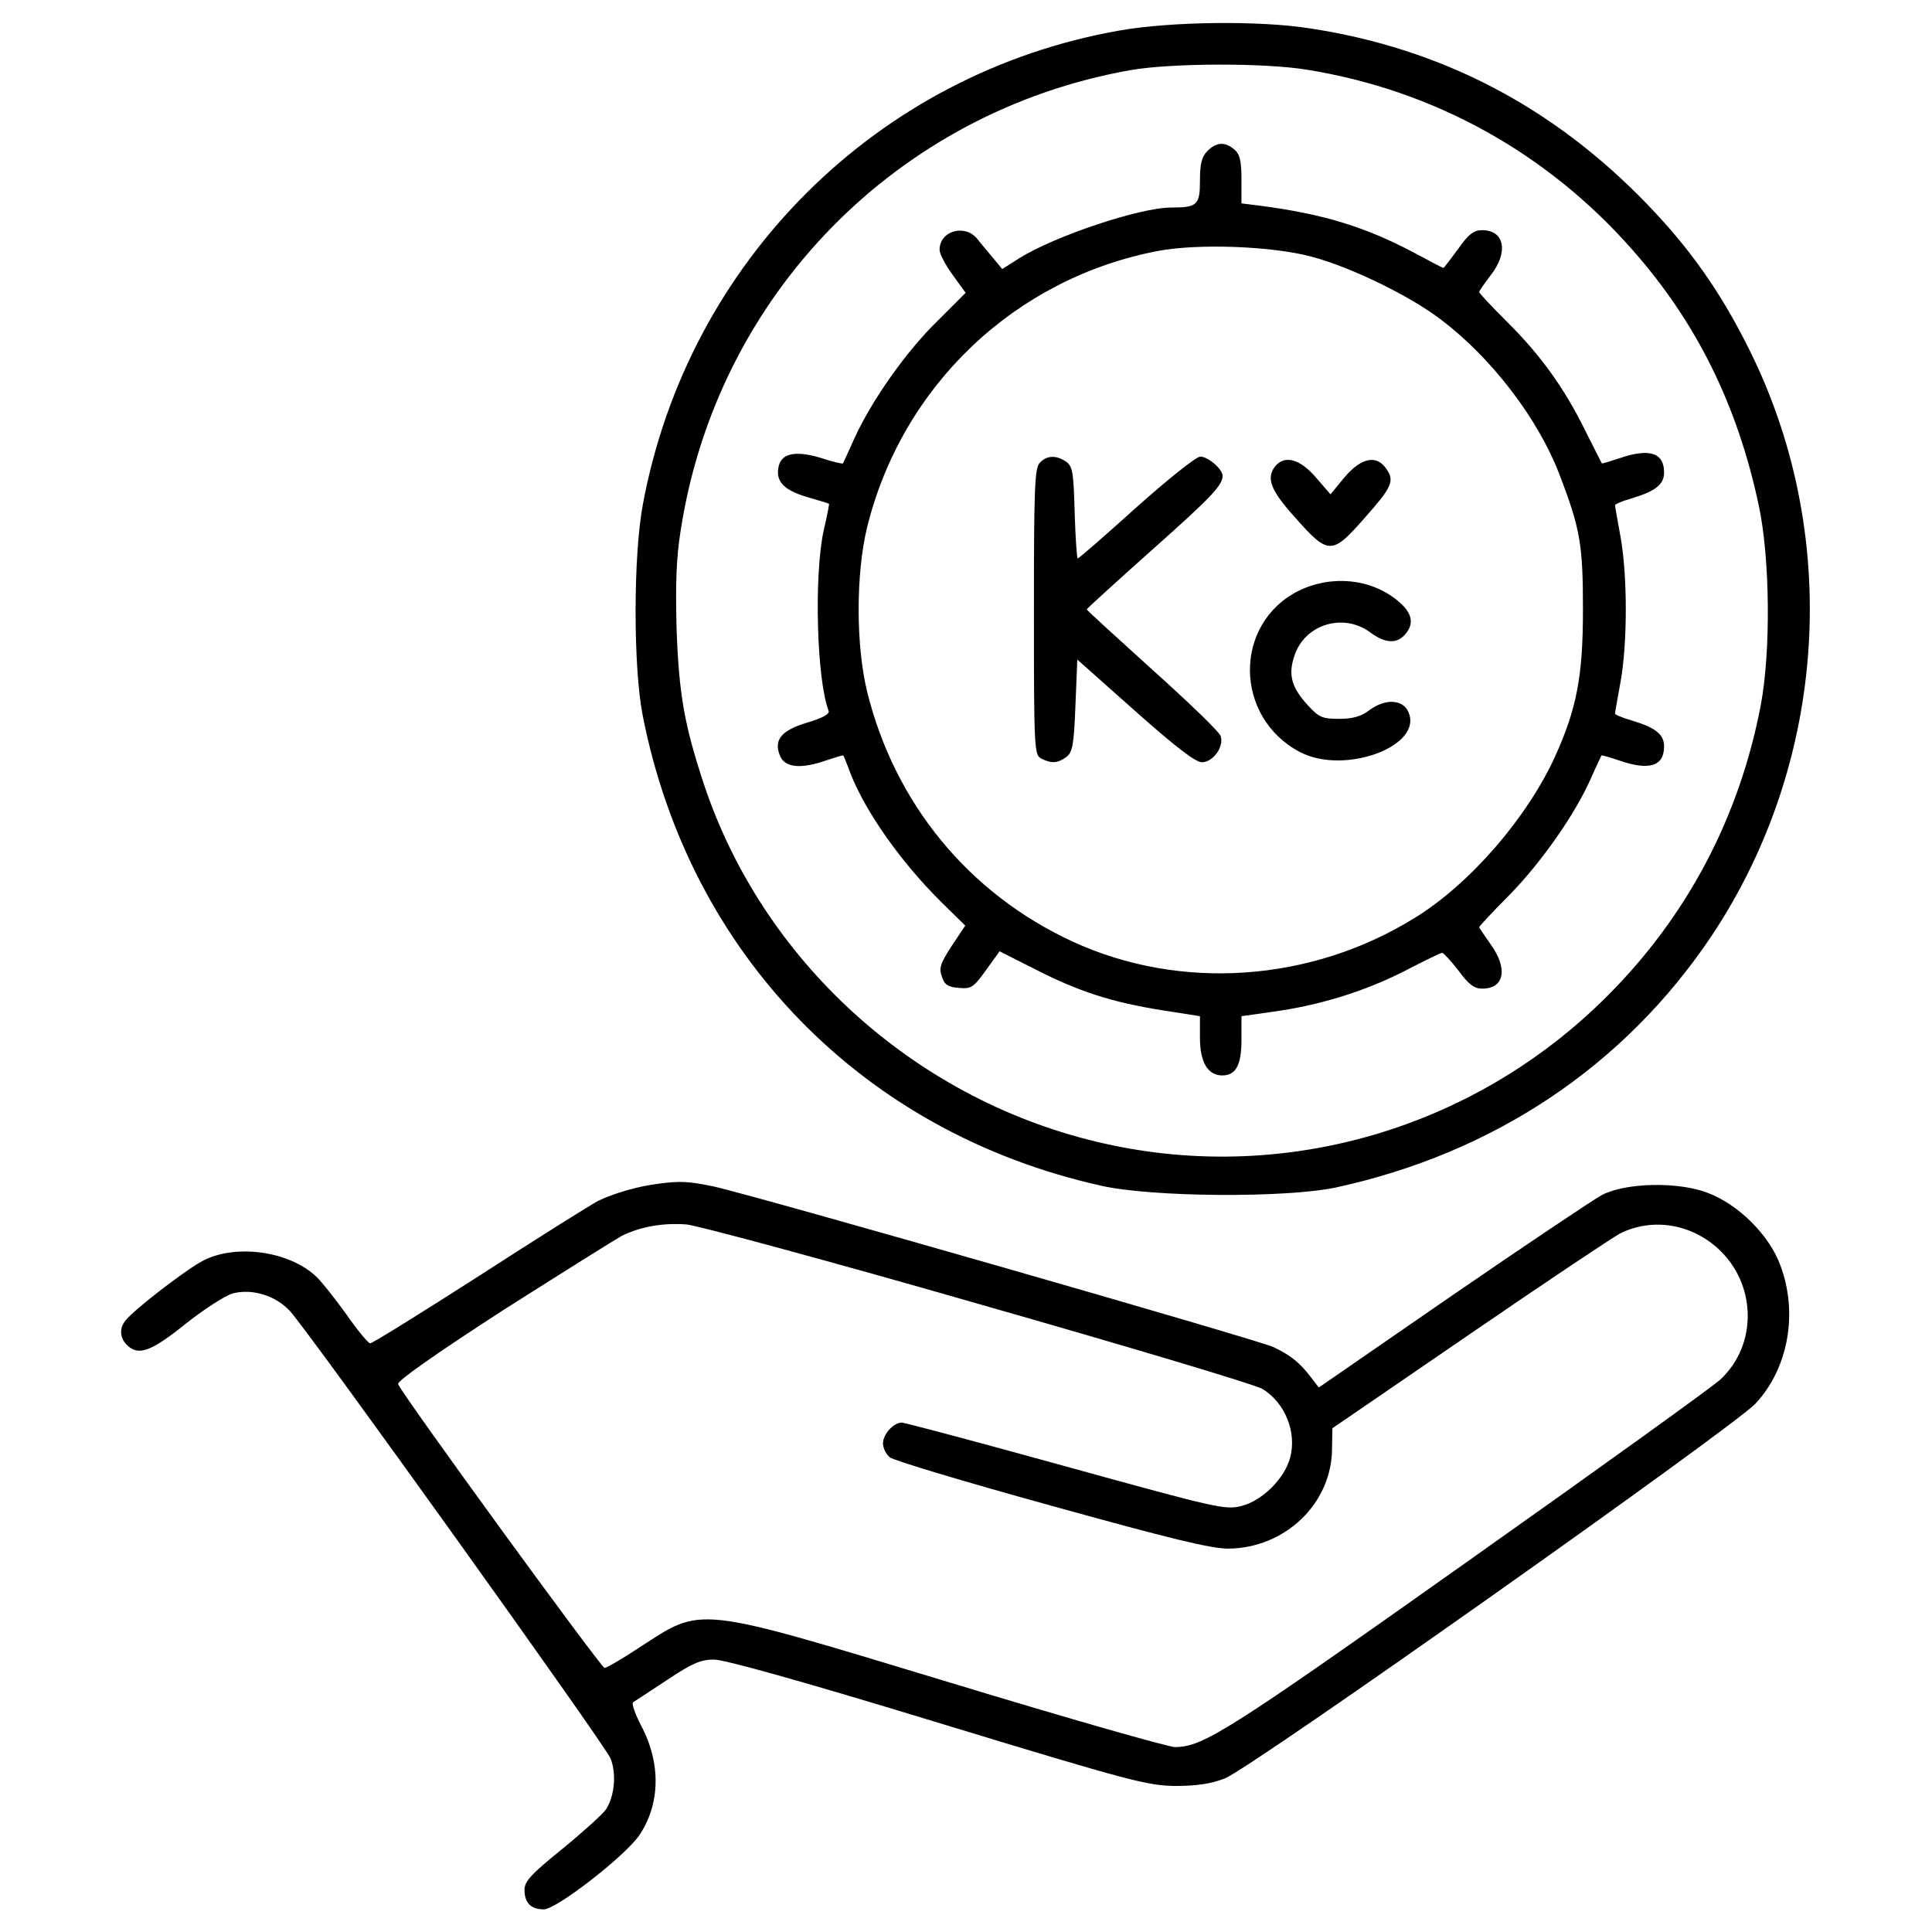
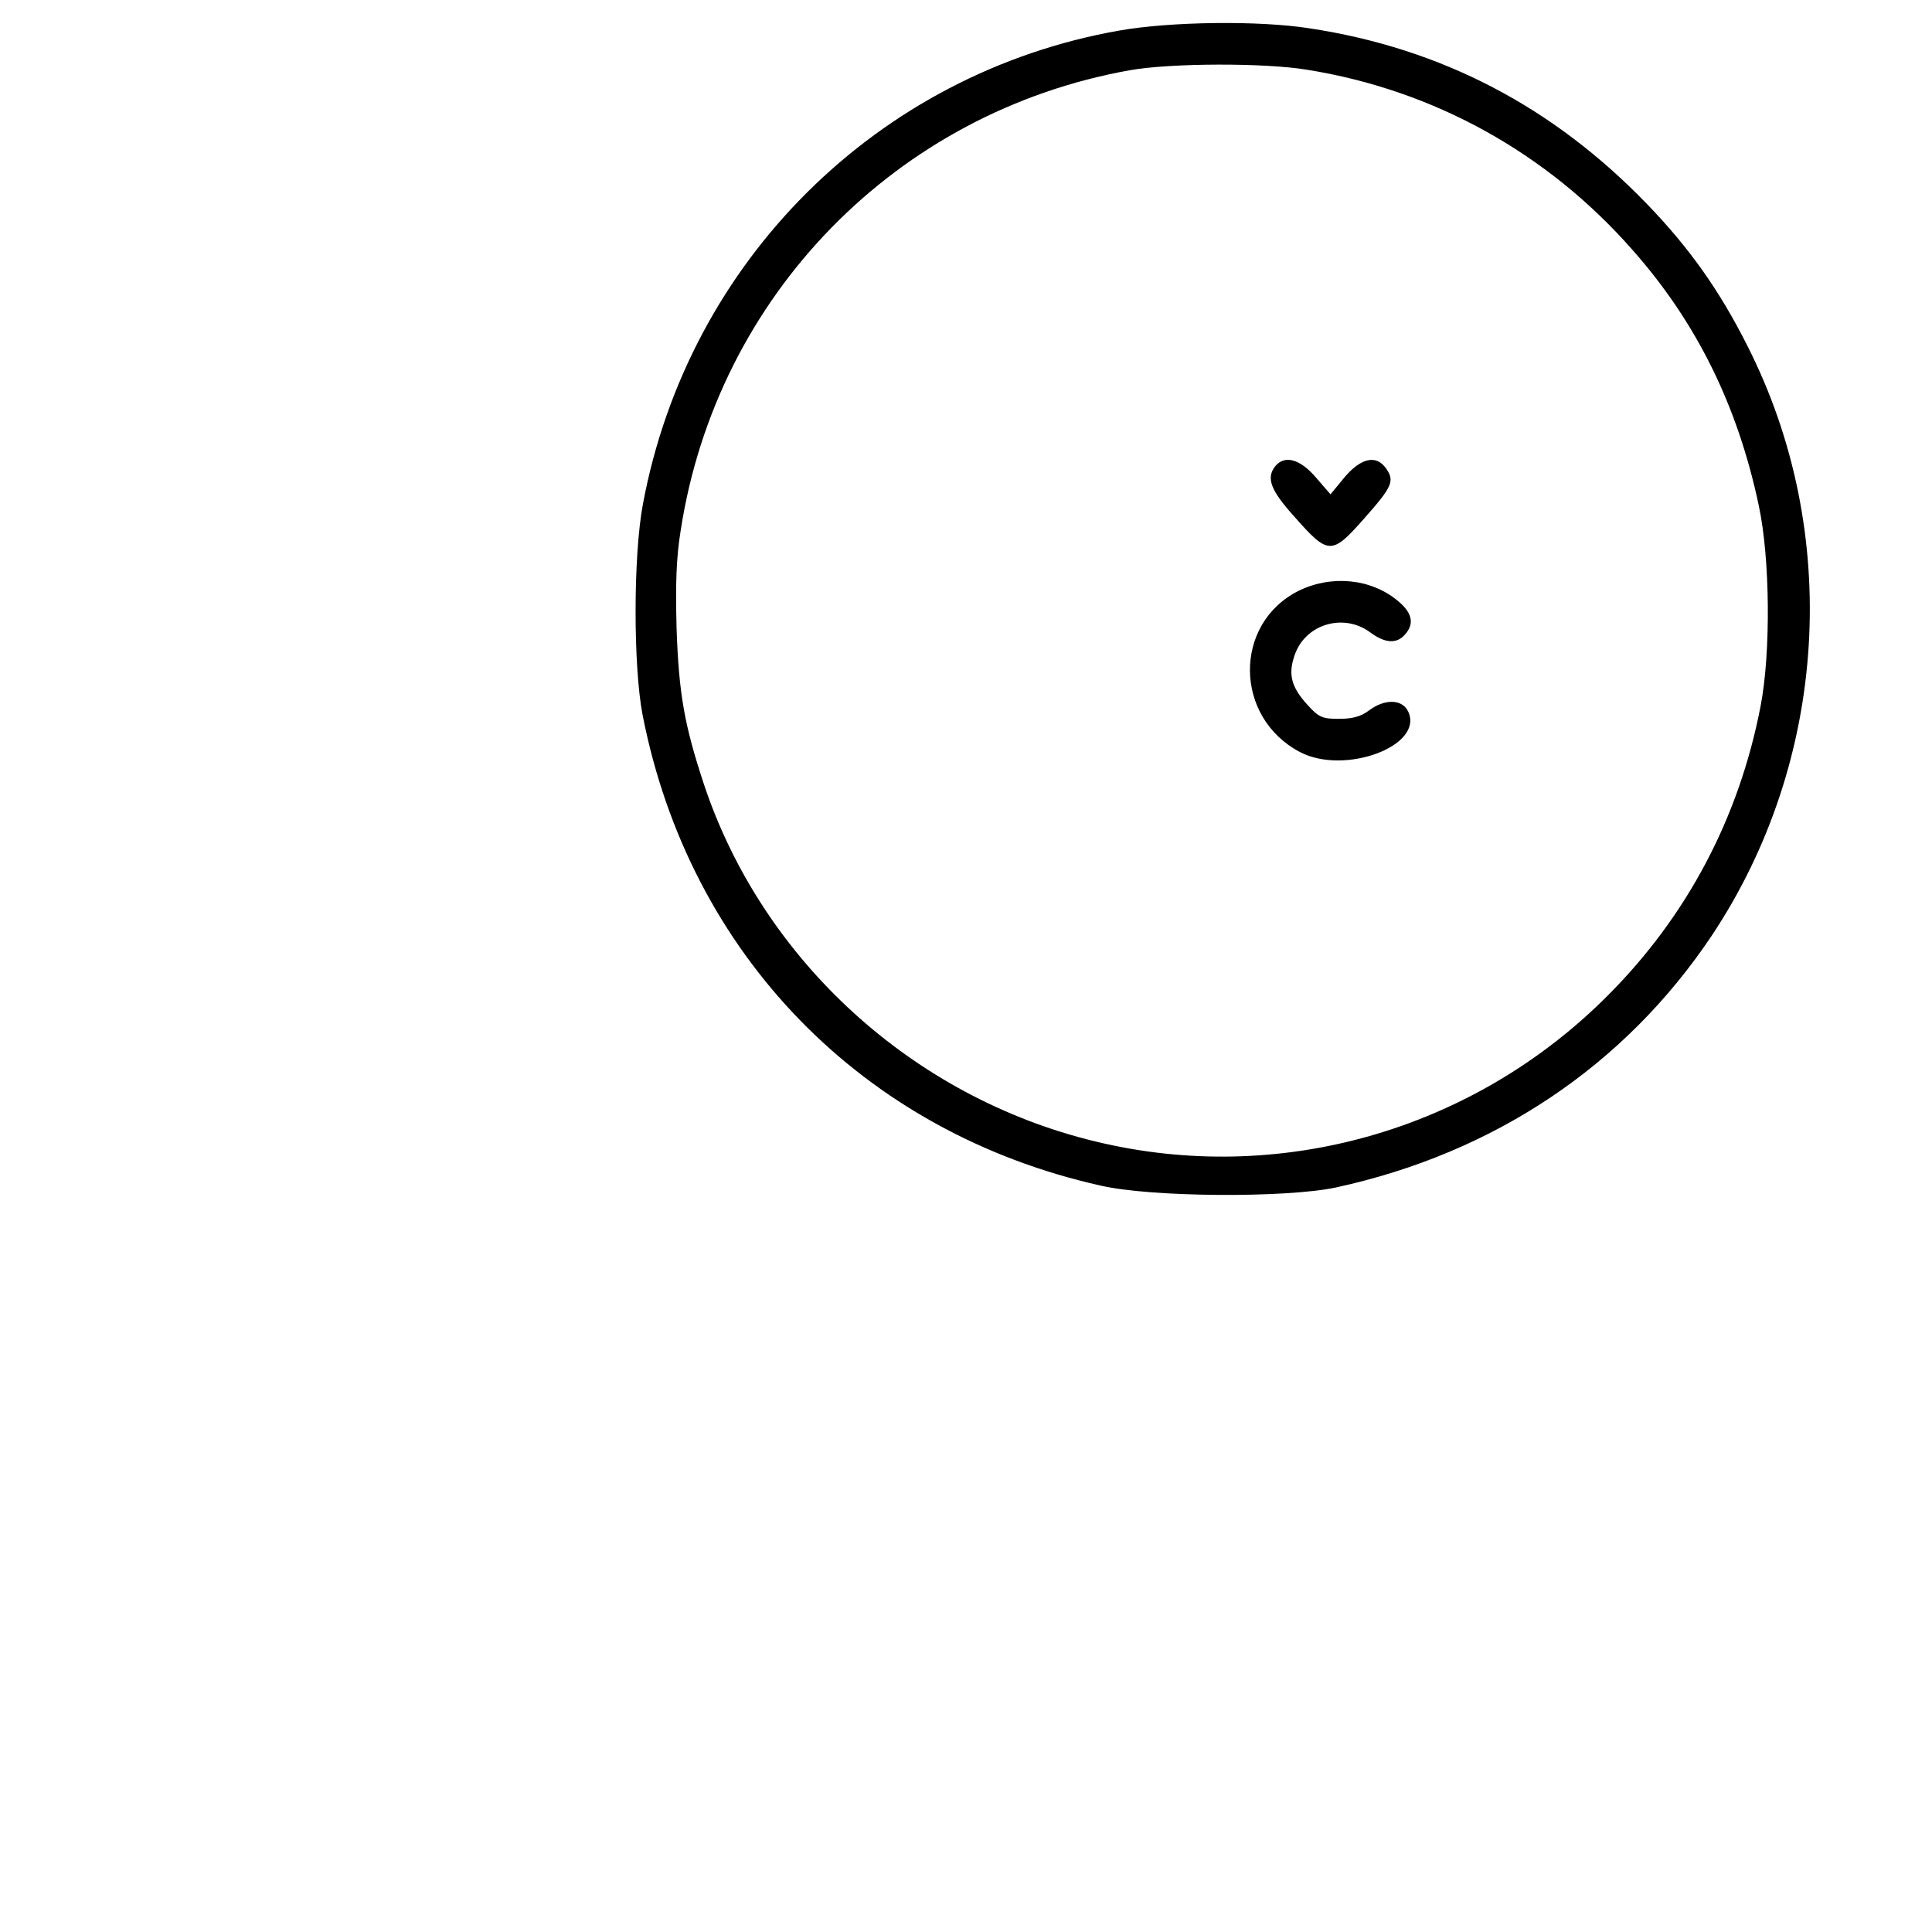
<svg xmlns="http://www.w3.org/2000/svg" version="1.0" width="512pt" height="512pt" viewBox="0 0 512 512" preserveAspectRatio="xMidYMid meet">
  <g transform="translate(0,512) scale(0.1,-0.1)" fill="#000000" stroke="none">
    <path d="M2966 5039 c-641 -113 -1142 -611 -1262 -1254 -26 -136 -26 -431 -1 -560 124 -634 583 -1106 1214 -1247 134 -31 491 -33 623 -5 419 91 765 322 996 667 309 464 346 1070 94 1565 -73 145 -153 258 -265 374 -249 258 -545 413 -895 466 -134 21 -368 18 -504 -6z m499 -104 c335 -54 635 -220 861 -477 170 -192 279 -413 335 -678 30 -140 32 -389 5 -530 -57 -297 -195 -558 -406 -769 -357 -358 -871 -504 -1357 -386 -485 117 -883 481 -1038 948 -51 155 -66 237 -72 412 -3 118 -1 186 11 260 96 622 572 1109 1191 1219 107 19 357 20 470 1z" />
-     <path d="M3200 4720 c-15 -15 -20 -33 -20 -79 0 -64 -7 -71 -76 -71 -84 0 -310 -76 -404 -135 l-44 -28 -24 29 c-13 16 -33 39 -43 52 -33 39 -99 20 -99 -30 0 -11 16 -41 35 -67 l34 -47 -75 -75 c-83 -81 -173 -209 -219 -309 -16 -36 -30 -66 -31 -68 -1 -2 -27 4 -57 14 -66 20 -104 14 -113 -20 -10 -40 11 -64 74 -83 31 -9 58 -17 59 -18 1 0 -5 -32 -14 -70 -26 -118 -19 -396 13 -479 3 -8 -16 -19 -57 -31 -70 -21 -90 -47 -71 -90 14 -30 56 -33 122 -10 24 8 44 14 45 13 1 -2 10 -23 19 -48 40 -102 134 -235 239 -339 l65 -64 -36 -54 c-30 -46 -34 -58 -26 -81 7 -22 17 -28 45 -30 33 -3 39 1 72 47 l36 50 93 -47 c117 -60 205 -88 336 -109 l102 -16 0 -58 c0 -64 21 -99 59 -99 36 0 51 27 51 94 l0 63 85 12 c123 17 242 54 348 108 50 26 95 48 99 48 3 0 23 -21 43 -47 27 -37 42 -48 63 -48 59 0 69 53 22 118 -16 23 -30 43 -30 45 0 2 36 41 80 85 85 87 174 214 216 309 14 32 27 59 28 61 2 1 22 -5 46 -13 80 -28 120 -16 120 37 0 32 -23 50 -87 69 -24 7 -43 15 -43 18 0 3 7 42 15 86 18 102 18 278 0 380 -8 44 -15 83 -15 86 0 3 19 11 43 18 64 19 87 37 87 69 0 53 -40 65 -120 37 -24 -8 -44 -14 -45 -13 -1 2 -21 41 -44 87 -55 112 -119 201 -208 289 -40 40 -73 75 -73 78 0 3 14 23 30 44 48 61 38 120 -22 120 -22 0 -36 -10 -64 -50 -20 -27 -37 -50 -39 -50 -2 0 -36 18 -77 40 -128 68 -240 103 -410 125 l-48 6 0 63 c0 48 -4 67 -18 79 -25 22 -48 21 -72 -3z m275 -280 c103 -27 262 -104 345 -168 132 -100 254 -259 311 -405 57 -148 64 -189 64 -362 0 -176 -16 -262 -74 -390 -74 -162 -225 -337 -371 -427 -275 -171 -622 -195 -908 -63 -275 127 -471 366 -544 662 -30 123 -30 313 0 436 93 376 393 660 771 732 106 20 301 13 406 -15z" />
-     <path d="M2756 3894 c-14 -13 -16 -63 -16 -394 0 -365 1 -380 19 -390 27 -14 44 -13 67 4 16 12 20 31 24 136 l5 122 153 -136 c107 -95 160 -136 177 -136 30 0 59 41 50 69 -3 11 -85 90 -181 176 -95 86 -174 158 -174 160 0 2 77 72 170 155 161 143 190 174 190 199 0 18 -39 51 -59 51 -11 0 -87 -61 -170 -135 -82 -74 -152 -135 -155 -135 -2 0 -6 54 -8 121 -3 106 -5 122 -22 135 -26 18 -51 18 -70 -2z" />
    <path d="M3380 3885 c-25 -31 -14 -63 50 -134 91 -103 99 -103 187 -3 71 80 79 97 58 128 -26 40 -67 32 -112 -21 l-37 -45 -39 45 c-41 48 -82 60 -107 30z" />
    <path d="M3441 3554 c-173 -87 -171 -335 4 -427 118 -62 329 16 287 107 -15 33 -61 35 -103 4 -22 -17 -45 -23 -81 -23 -44 0 -53 4 -83 37 -43 47 -52 81 -34 132 28 82 129 112 199 61 40 -30 71 -32 93 -7 26 29 20 58 -19 90 -71 59 -176 69 -263 26z" />
-     <path d="M1745 1983 c-51 -6 -118 -25 -159 -45 -21 -11 -163 -100 -316 -199 -153 -98 -283 -179 -289 -179 -5 0 -34 35 -64 78 -30 42 -66 87 -79 99 -71 67 -211 87 -298 43 -44 -22 -183 -129 -207 -159 -17 -20 -16 -46 3 -65 30 -30 63 -19 155 55 49 39 105 75 125 81 51 14 114 -5 152 -46 48 -51 834 -1148 850 -1186 16 -40 11 -99 -12 -135 -9 -13 -61 -60 -116 -105 -83 -67 -100 -86 -100 -108 0 -35 17 -52 51 -52 34 0 215 141 253 196 56 83 58 191 5 291 -16 31 -26 59 -21 62 5 3 46 30 90 59 66 44 89 54 124 54 28 0 236 -58 593 -167 512 -156 556 -167 630 -168 57 0 95 6 131 20 68 26 1345 929 1406 993 87 93 114 240 66 367 -29 80 -112 162 -193 192 -78 30 -217 27 -280 -6 -22 -12 -200 -131 -395 -265 l-355 -245 -20 26 c-30 40 -56 60 -100 81 -43 20 -1378 403 -1485 426 -64 13 -86 15 -145 7z m850 -319 c396 -113 734 -214 751 -225 60 -37 91 -115 73 -182 -15 -56 -74 -114 -129 -128 -43 -11 -64 -6 -466 105 -231 64 -427 116 -434 116 -22 0 -50 -31 -50 -55 0 -12 8 -29 18 -37 9 -8 202 -66 427 -128 317 -88 424 -114 470 -114 150 1 274 119 275 264 l1 55 365 250 c201 138 380 257 397 266 84 42 186 27 259 -39 103 -93 107 -255 7 -348 -19 -18 -322 -236 -674 -485 -634 -449 -696 -488 -771 -489 -17 0 -284 76 -593 170 -687 208 -657 204 -828 93 -44 -29 -85 -53 -91 -53 -9 0 -537 725 -547 752 -3 8 95 77 277 195 156 99 298 188 316 198 49 24 109 35 172 30 30 -3 379 -97 775 -211z" />
  </g>
</svg>